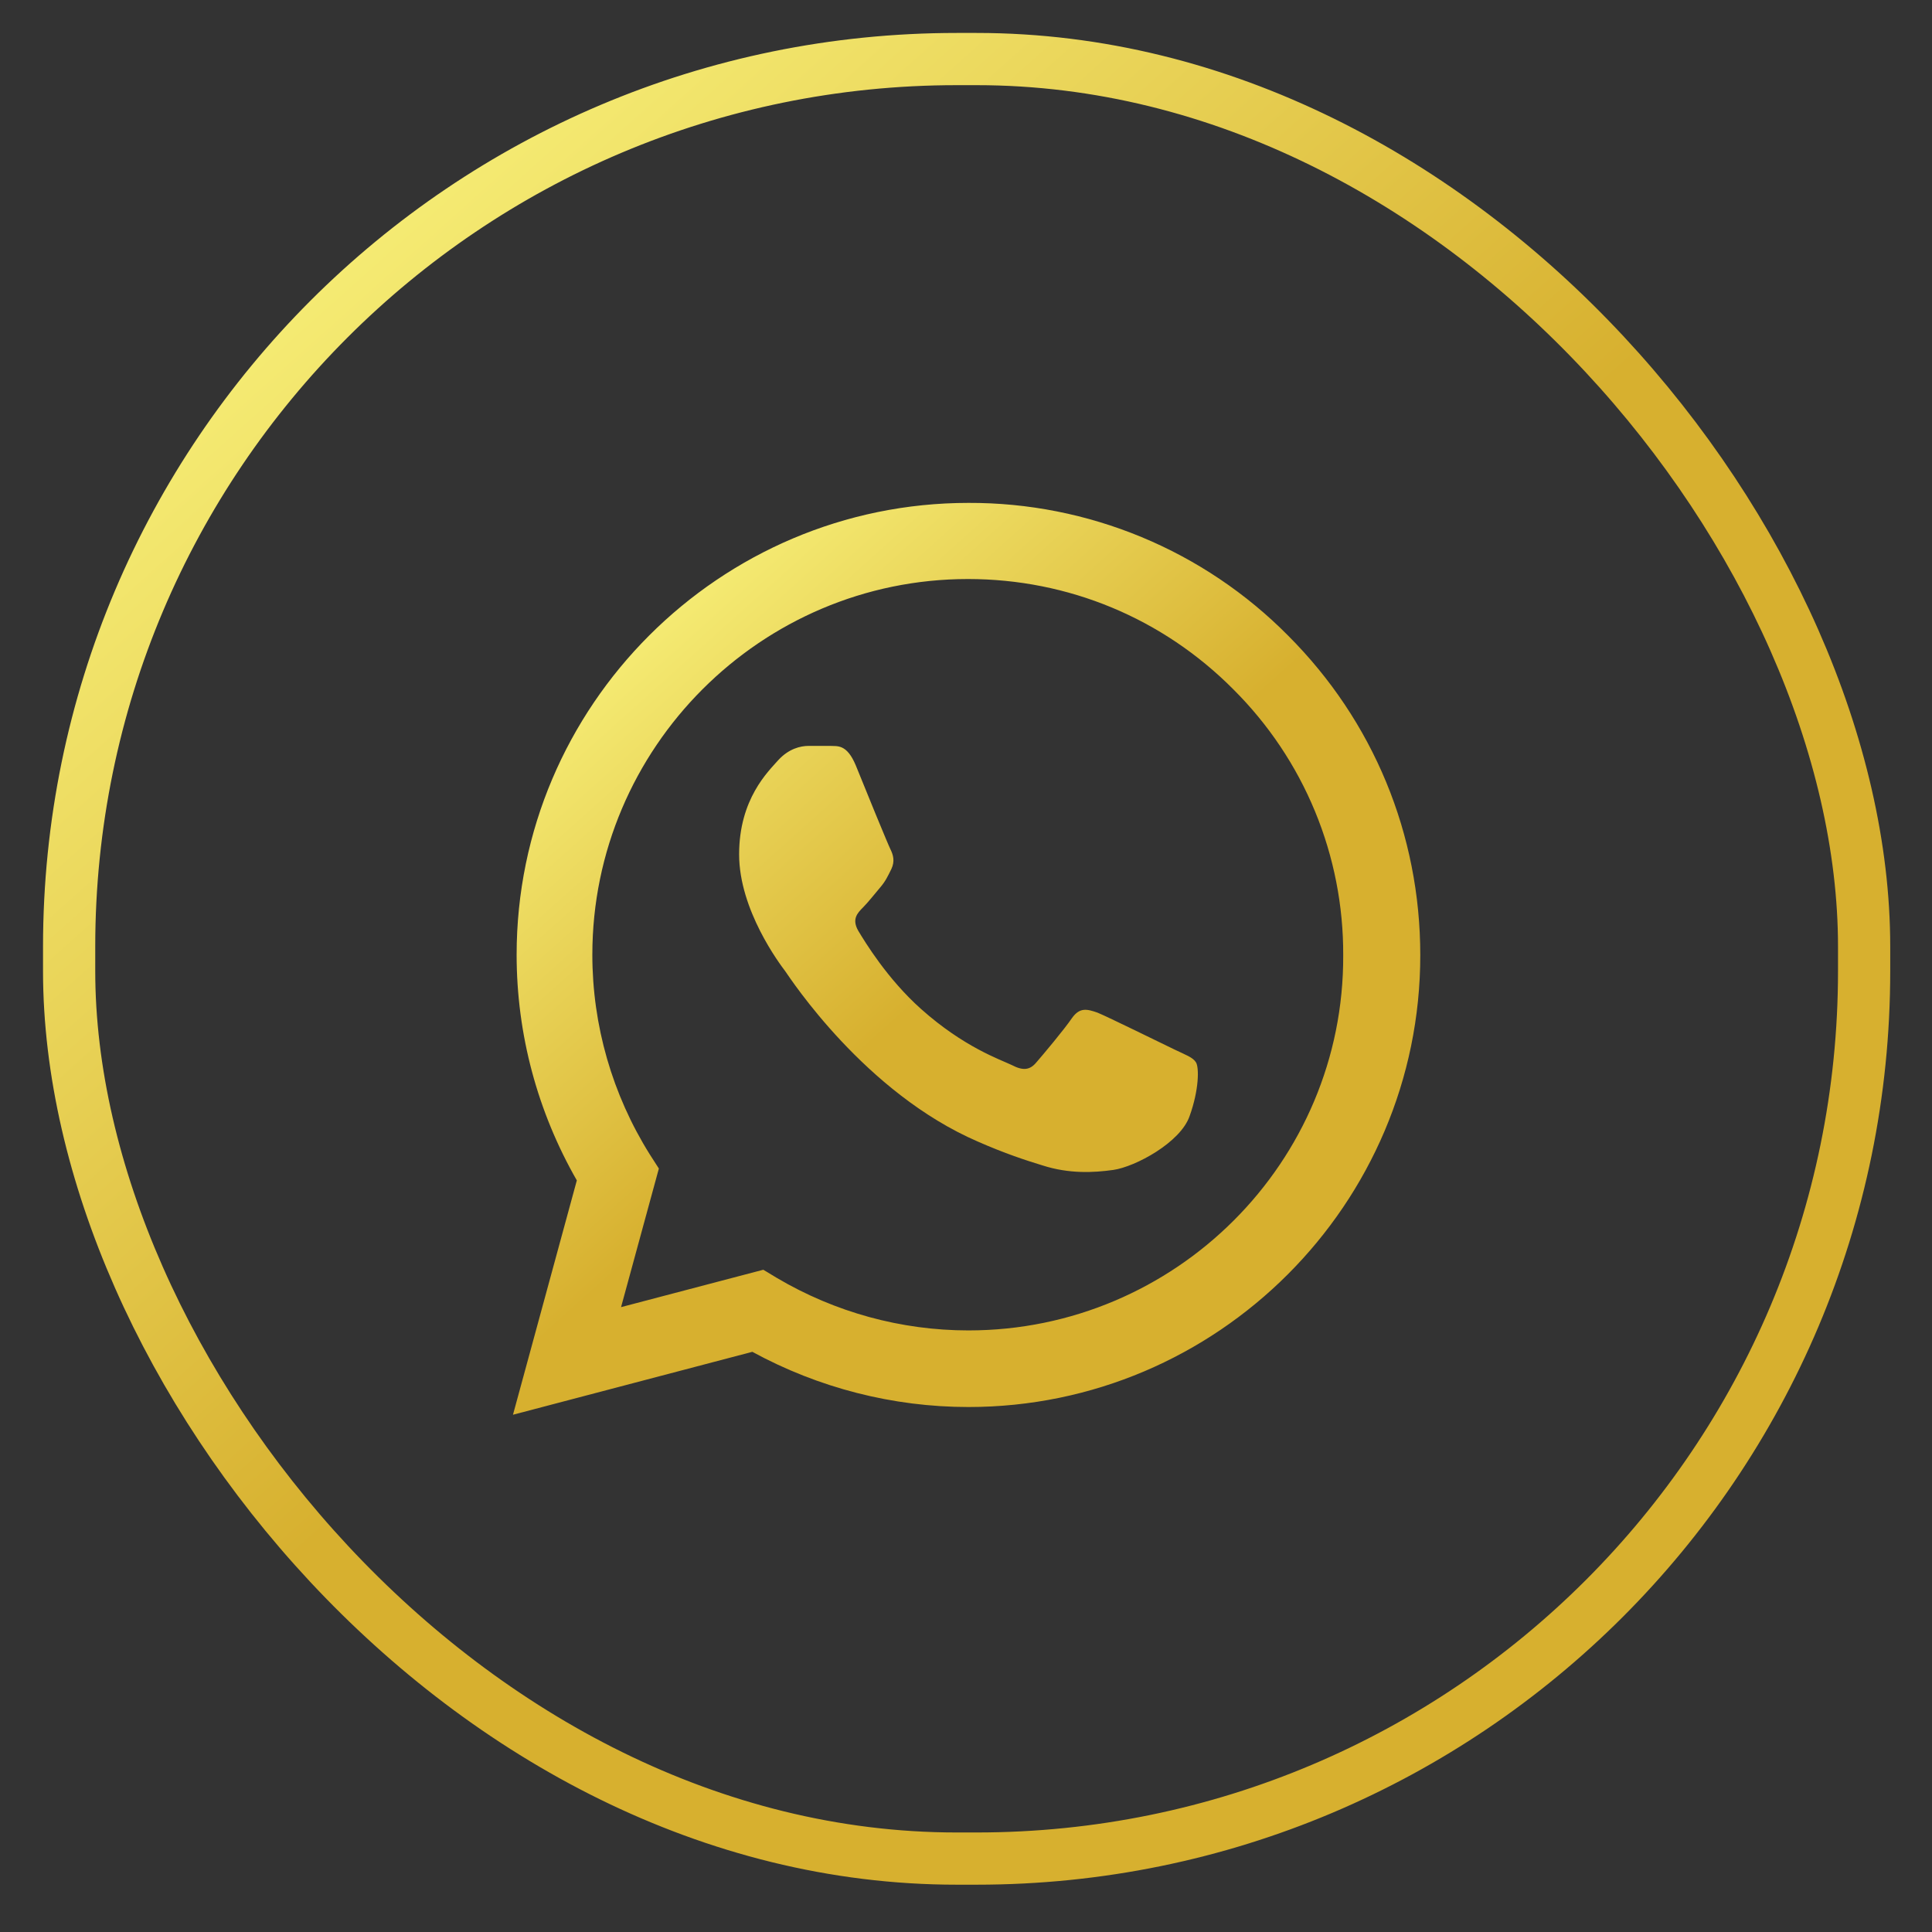
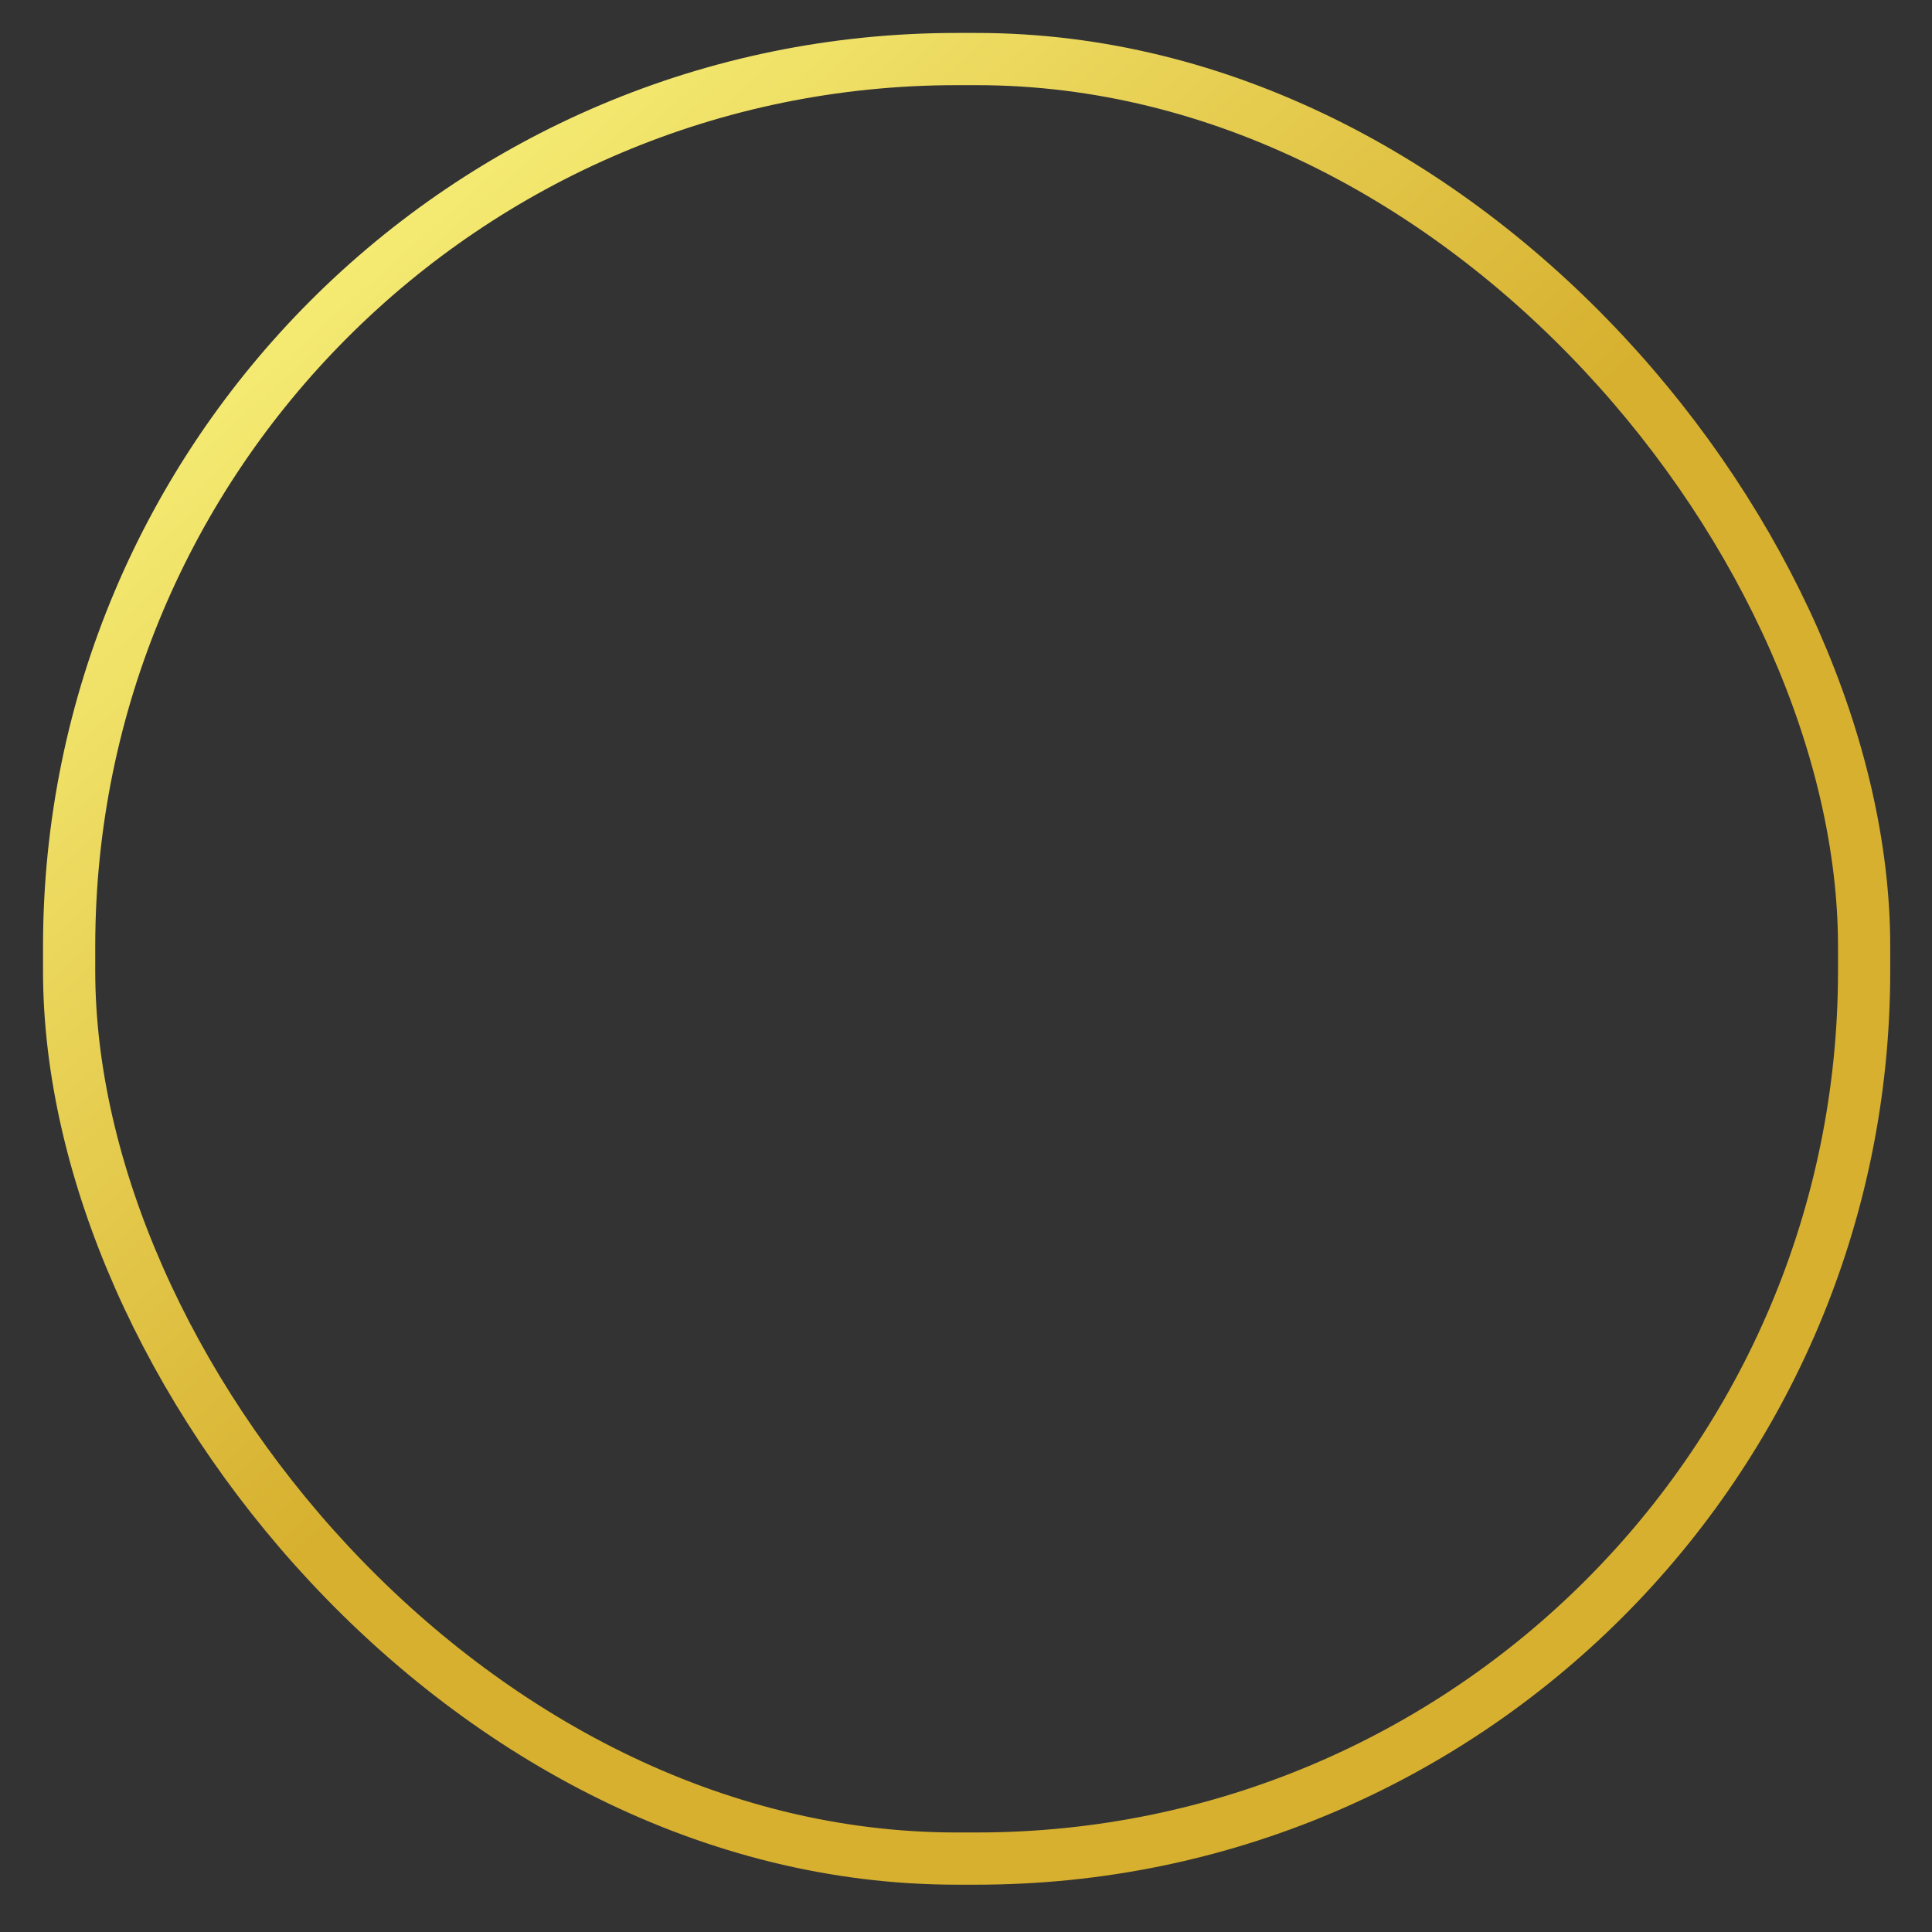
<svg xmlns="http://www.w3.org/2000/svg" width="37" height="37" viewBox="0 0 37 37" fill="none">
  <rect x="0" y="0" width="37" height="37" fill="#333333" stroke="none" />
  <rect x="1.324" y="1.131" width="34.376" height="34.463" rx="16.997" stroke="url(#paint0_linear_162_496)" />
-   <path d="M24.668 12.172C23.867 11.363 22.914 10.722 21.863 10.286C20.812 9.85 19.685 9.627 18.547 9.631C13.78 9.631 9.894 13.517 9.894 18.284C9.894 19.812 10.296 21.296 11.047 22.606L9.824 27.094L14.408 25.889C15.674 26.579 17.098 26.946 18.547 26.946C23.314 26.946 27.2 23.06 27.2 18.293C27.2 15.979 26.301 13.805 24.668 12.172ZM18.547 25.479C17.255 25.479 15.989 25.13 14.88 24.475L14.618 24.317L11.894 25.033L12.618 22.379L12.444 22.108C11.726 20.962 11.344 19.637 11.344 18.284C11.344 14.32 14.574 11.089 18.538 11.089C20.459 11.089 22.267 11.84 23.62 13.202C24.29 13.869 24.822 14.662 25.183 15.536C25.544 16.41 25.728 17.347 25.724 18.293C25.742 22.257 22.511 25.479 18.547 25.479ZM22.494 20.1C22.275 19.995 21.21 19.471 21.018 19.393C20.817 19.323 20.678 19.288 20.529 19.498C20.381 19.716 19.97 20.205 19.848 20.345C19.726 20.493 19.595 20.511 19.377 20.397C19.158 20.292 18.46 20.056 17.639 19.323C16.993 18.747 16.565 18.039 16.434 17.821C16.312 17.603 16.417 17.489 16.53 17.376C16.626 17.28 16.748 17.123 16.853 17C16.958 16.878 17.002 16.782 17.071 16.642C17.141 16.494 17.106 16.372 17.054 16.267C17.002 16.162 16.565 15.097 16.39 14.66C16.216 14.241 16.032 14.294 15.901 14.285H15.482C15.334 14.285 15.107 14.337 14.906 14.556C14.714 14.774 14.155 15.298 14.155 16.363C14.155 17.428 14.932 18.459 15.037 18.598C15.142 18.747 16.565 20.93 18.73 21.864C19.246 22.091 19.647 22.222 19.962 22.318C20.477 22.484 20.948 22.458 21.324 22.405C21.743 22.344 22.607 21.881 22.782 21.375C22.965 20.868 22.965 20.441 22.904 20.345C22.843 20.248 22.712 20.205 22.494 20.1Z" fill="url(#paint1_linear_162_496)" />
  <defs>
    <linearGradient id="paint0_linear_162_496" x1="1.379" y1="1.516" x2="17.365" y2="19.388" gradientUnits="userSpaceOnUse">
      <stop stop-color="#FFFF8A" />
      <stop offset="1" stop-color="#D7B02F" />
    </linearGradient>
    <linearGradient id="paint1_linear_162_496" x1="10.097" y1="10.066" x2="17.971" y2="18.848" gradientUnits="userSpaceOnUse">
      <stop stop-color="#FFFF8A" />
      <stop offset="1" stop-color="#D7B02F" />
    </linearGradient>
  </defs>
</svg>